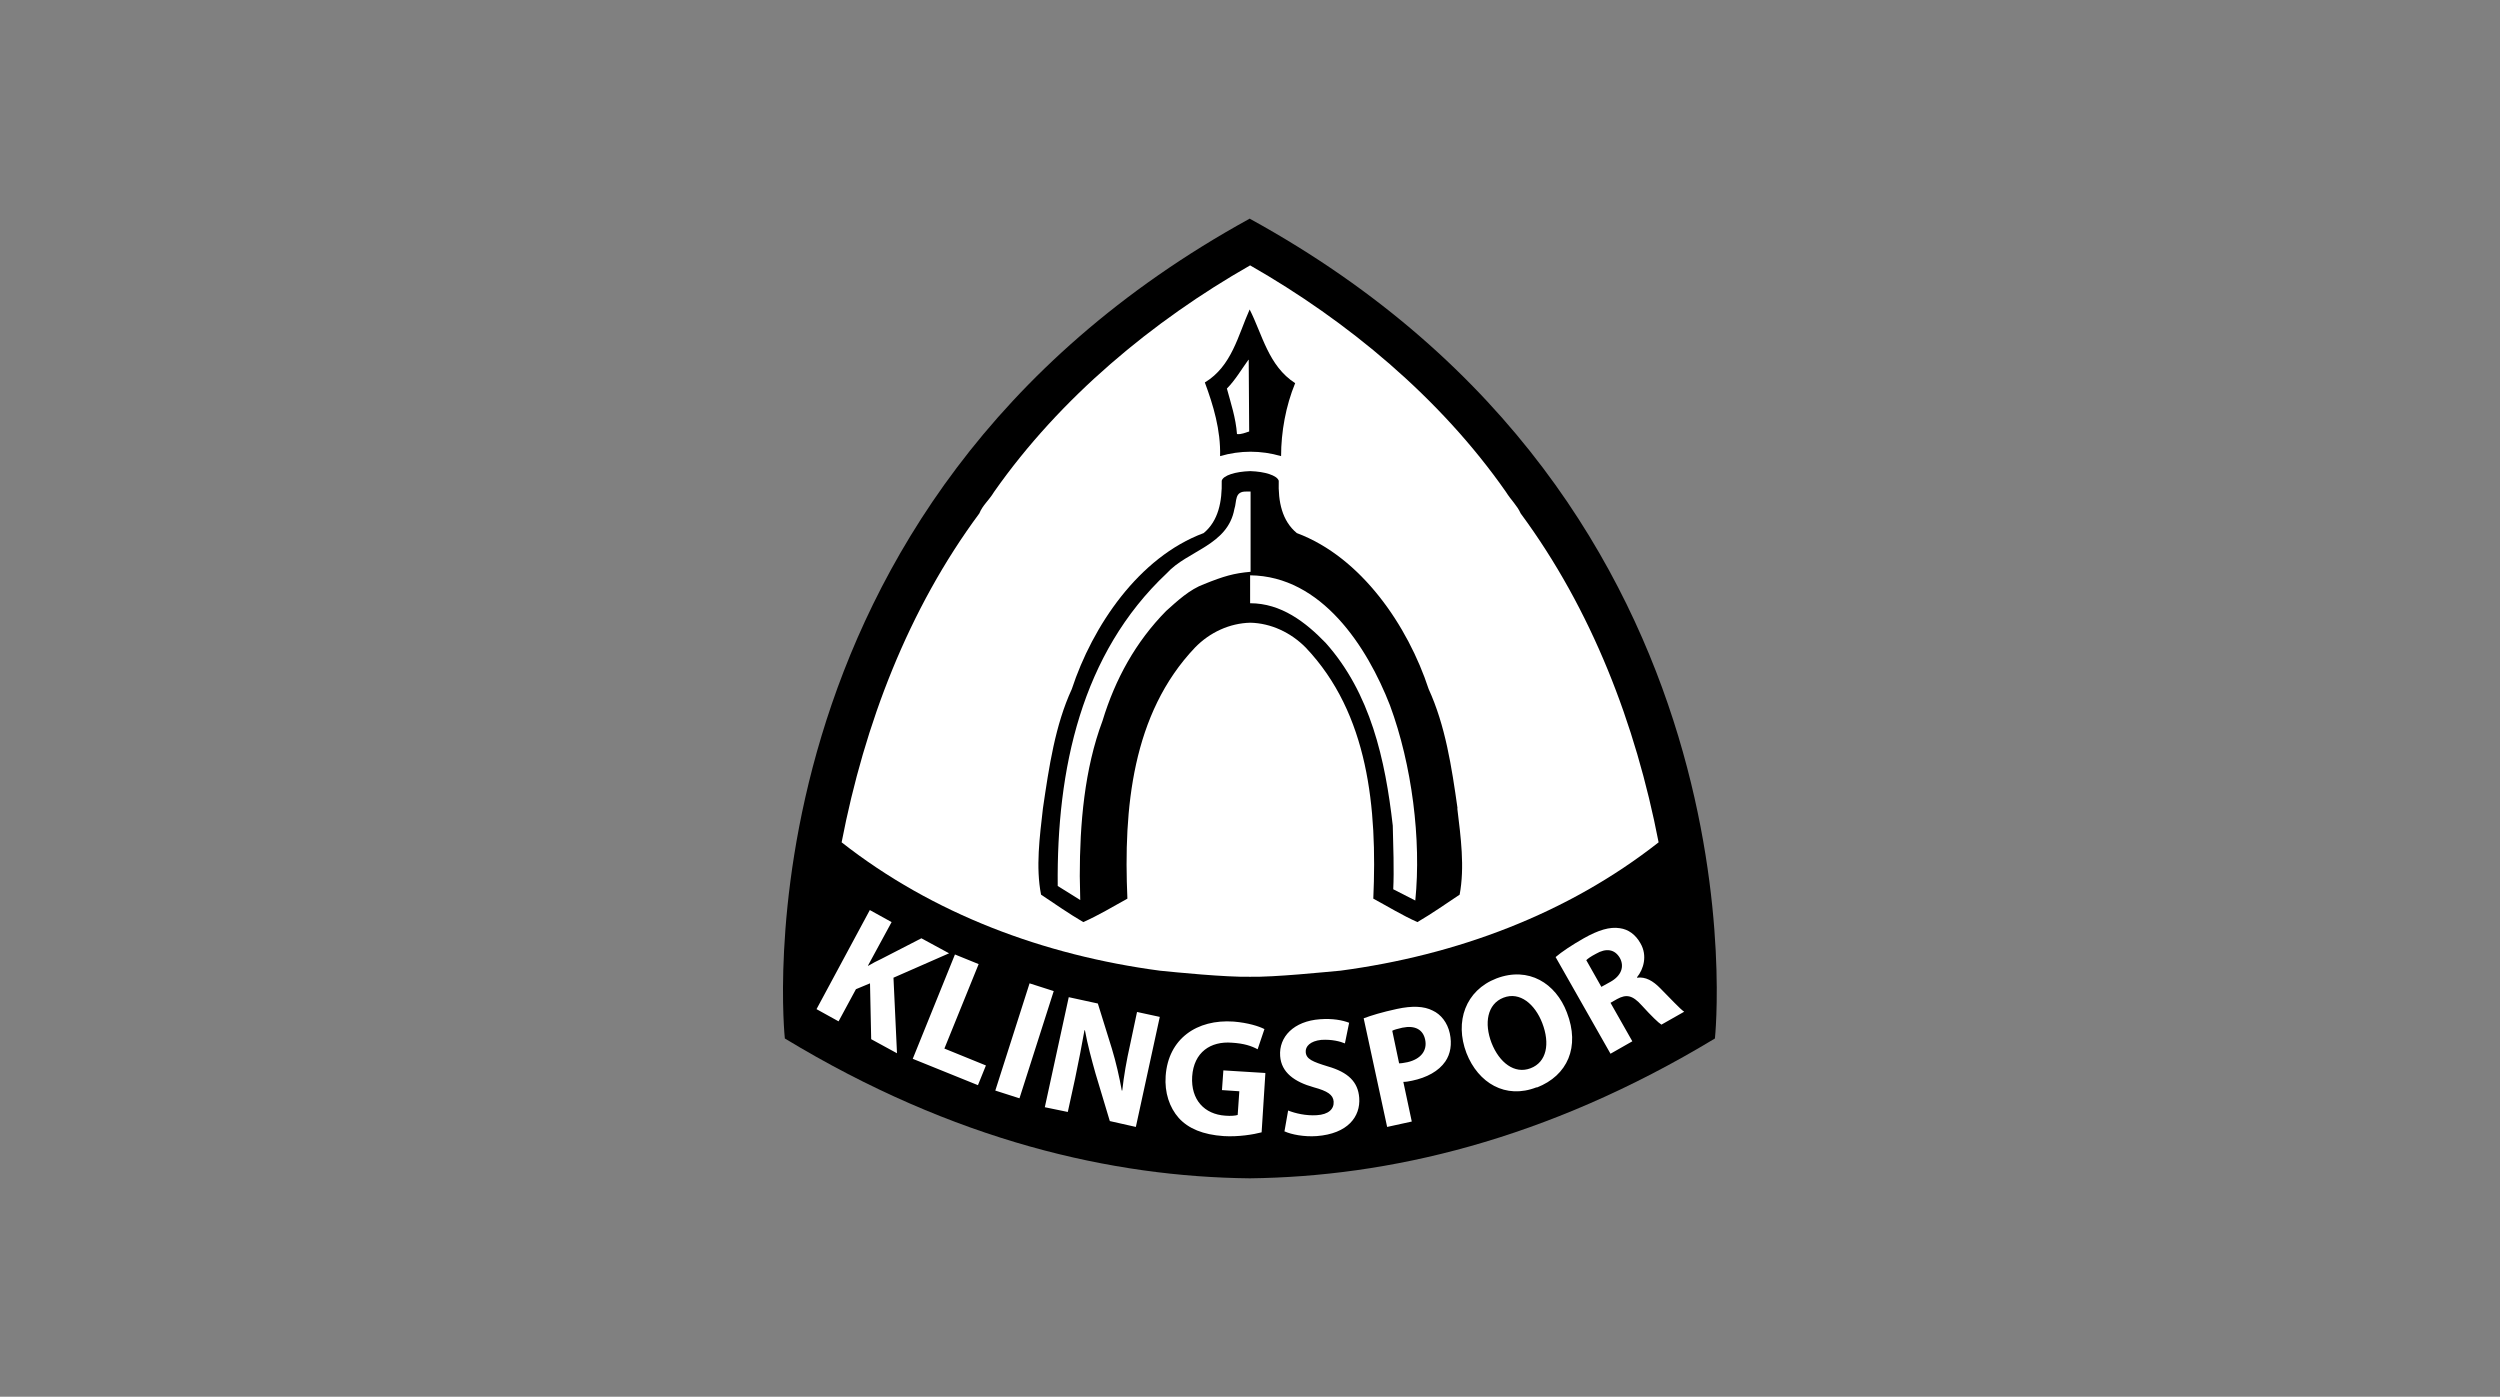
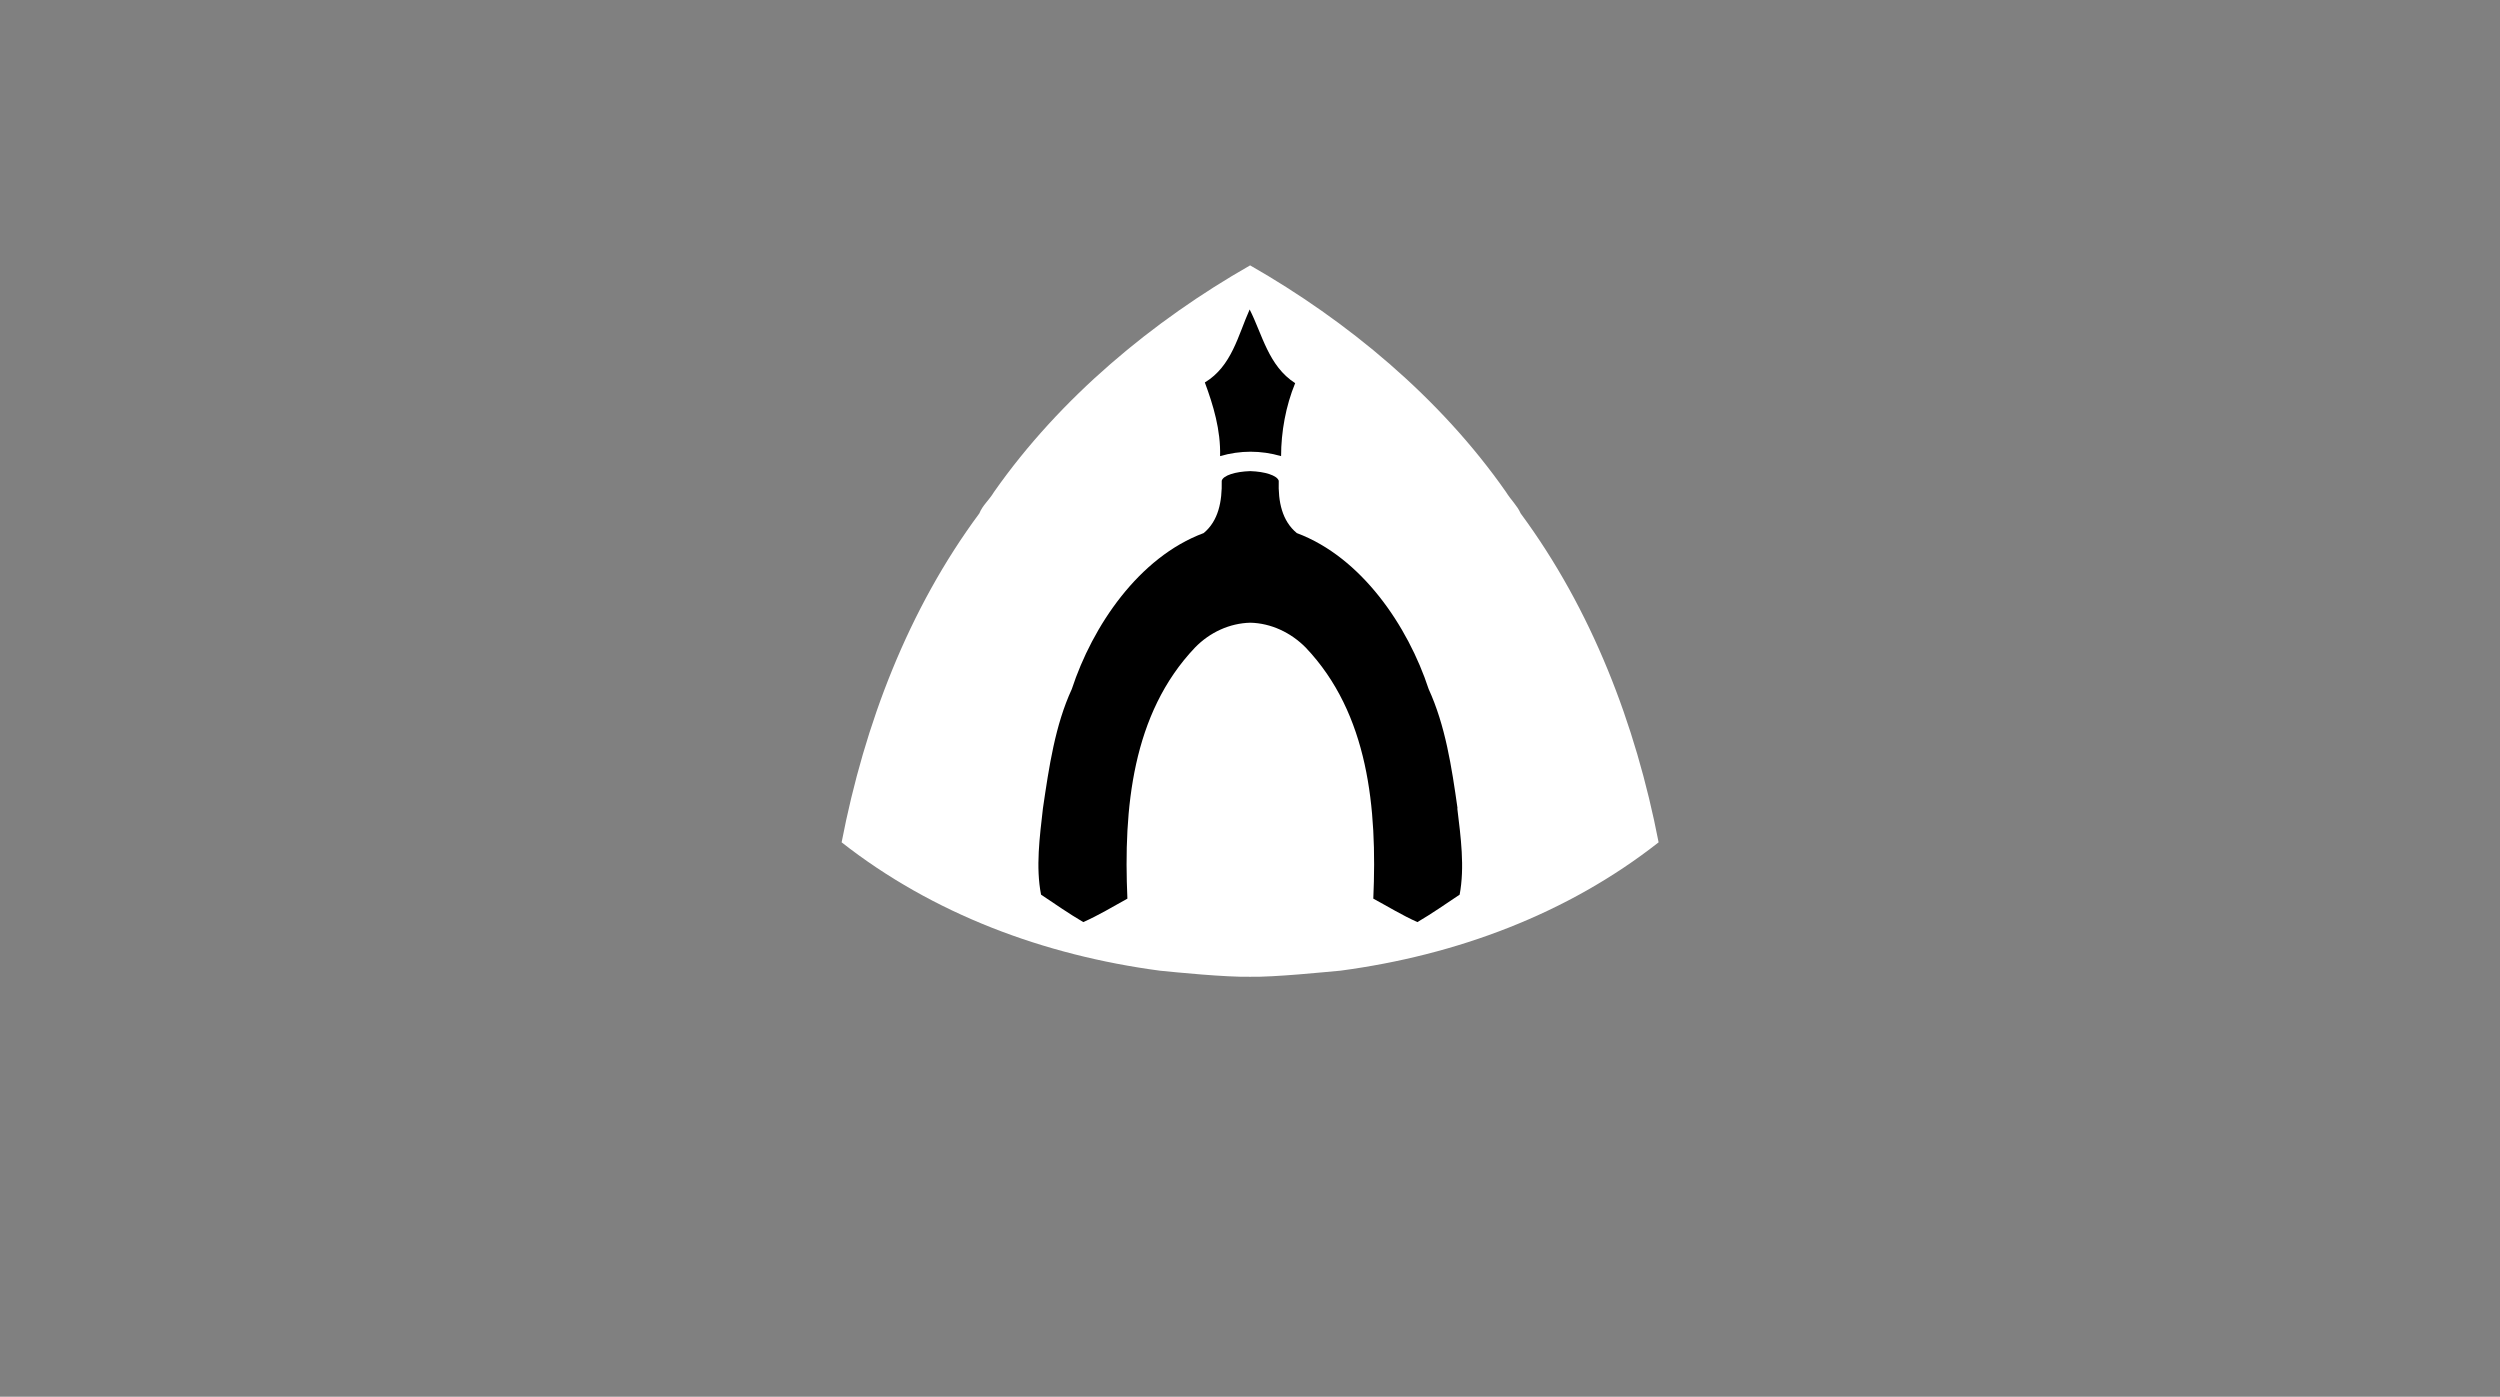
<svg xmlns="http://www.w3.org/2000/svg" id="Livello_1" version="1.1" viewBox="0 0 1065.5 595.3">
  <rect x="0" y="0" width="1065.5" height="595.3" fill="#808080" stroke="none" />
  <defs>
    <style>
      .st0 {
        fill: #fff;
      }
    </style>
  </defs>
-   <path d="M532.8,93.2h0c0,0,0,0,0,0q0,0-.2,0h0c-222.5,122.2-198.1,349.4-198.1,349.4,72.3,43.8,139.9,59,198.1,59.6h.2c58.3-.7,125.8-15.9,198.1-59.6,0,0,24.4-227.1-198.1-349.3" />
  <path class="st0" d="M648.1,218.8c-1.5-3.4-4-5.5-6.3-9.2-28.1-40.2-67.7-72.9-109-96.5h0c-41.4,23.6-80.9,56.3-109.1,96.5-2.3,3.8-4.9,5.7-6.3,9.2-30.3,40.9-48.9,89.6-58.7,140.2,38.9,30.5,86.1,48.1,135.6,54.7,6.9.7,27.9,2.8,38.5,2.6,10.6.2,31.6-2,38.5-2.6,49.5-6.6,96.8-24.2,135.6-54.7-9.8-50.6-28.6-99.3-58.8-140.2" />
  <path d="M552,163.3c-4,9.7-6,20.8-6,31.1-8.6-2.5-17.4-2.5-26,0,.3-11.1-2.9-21.7-6.5-31.4,11.5-6.9,14.2-20.2,19.1-31.1,5.4,10.6,8,24.1,19.4,31.4M621.2,344.5c-2.5-17.7-5.2-35.3-12.3-50.8-8.8-26.8-28.6-56.2-56.2-66.5-6.3-5.2-8-13.4-7.7-22.3-.7-2.3-6-3.9-12-4.1h-.3c-6.1.2-11.4,1.8-12,4.1.2,8.8-1.4,17.1-7.7,22.3-27.7,10.3-47.4,39.7-56.2,66.5-7.1,15.4-9.7,33.1-12.3,50.8-1.4,12.3-3.1,25.1-.8,36.8,6,4,11.7,8,18,11.7,6.5-2.9,12.5-6.5,18.8-10-1.7-38.5,2-78.8,28.8-107,6.3-6.5,14.8-10.4,23.6-10.6,8.8.2,17.3,4.2,23.6,10.6,26.8,28.2,30.5,68.5,28.8,107,6.3,3.4,12.3,7.1,18.8,10,6.3-3.7,12-7.7,18-11.7,2.2-11.7.5-24.5-1-36.8" />
-   <path class="st0" d="M370.6,387.8l9.4,5.2-10.1,18.6h.2c1.8-1.1,3.6-2,5.5-2.9l17.1-8.8,11.8,6.4-23.7,10.4,1.5,32.2-11-6-.5-23.8-6,2.5-7.4,13.7-9.4-5.2,22.7-42.2ZM389.1,451.3l27.7,11.2,3.4-8.4-17.7-7.2,14.6-36-10.1-4.1-18,44.5ZM438.8,419.1l-14.6,45.7,10.3,3.3,14.6-45.7-10.3-3.3ZM455.1,473.9l3.1-14.2c1.6-7.7,2.9-14.3,4-20.6h.2c1.1,6.1,2.9,12.7,4.5,18.4l6.1,20.3,11.1,2.5,10.2-46.9-9.7-2.1-2.9,13.7c-1.6,7.1-2.7,13.5-3.4,19.8h-.2c-1-5.7-2.5-12.2-4.2-17.8l-6-19.3-12.4-2.7-10.2,46.9,9.7,2ZM539.2,457.3l-17.8-1.1-.6,8.4,7.4.5-.7,10.1c-.9.3-2.9.5-5.3.3-8.9-.6-14.7-6.8-14.1-16.7.7-10.4,7.9-15.1,16.9-14.4,5.2.3,8.4,1.4,11,2.8l2.9-8.6c-2.3-1.2-7-2.7-13.1-3.2-15.7-1.1-27.9,7.3-29,23.2-.5,7,1.6,13.4,5.6,17.9,4.1,4.5,10.3,7.1,19.1,7.7,6.3.4,12.8-.7,16.2-1.6l1.6-25.2ZM547.5,482.2c2.8,1.3,8.3,2.4,13.7,2,13.2-1,18.7-8.3,18.1-16.3-.5-6.8-4.7-10.9-13.4-13.4-6.5-2-9.2-3.1-9.4-6.1-.2-2.4,1.9-4.7,6.6-5.2,4.6-.3,8.2.7,10.1,1.5l1.8-8.8c-2.9-1.1-7-1.9-12.4-1.5-11.2.8-17.6,7.5-17,15.7.5,7,6.1,11,14.3,13.3,5.9,1.6,8.3,3.2,8.5,6.1.2,3.2-2.2,5.5-7.2,5.8-4.6.3-9.2-.8-12.2-2l-1.6,9.1ZM593.4,439.3c.7-.4,2.1-.8,4.3-1.3,5.4-1.1,8.8.8,9.7,5.1,1,4.7-1.9,8.3-7.5,9.6-1.6.3-2.6.5-3.6.5l-2.9-13.8ZM591.2,480.3l10.5-2.3-3.6-16.9c1.1,0,2.3-.2,3.7-.5,6.3-1.3,11.4-4.1,14.2-8.2,2.2-3.2,2.9-7.4,1.9-12-1-4.6-3.8-8.1-7.3-9.7-3.7-1.9-8.7-2.1-15.2-.7-6.5,1.4-11,2.8-14.2,4l10,46.3ZM652.3,455.3c-6.8,2.6-13.3-2.4-16.6-10.8-3.2-8.3-1.9-16.6,5.1-19.3,7-2.7,13.4,2.8,16.5,10.8,3.4,8.8,1.9,16.7-5,19.3h0ZM655,463.5c13.1-5.1,18.5-17.3,12.8-32-4.7-12.4-16.3-19.7-30-14.5-13.2,5.1-17.9,18.4-12.8,31.8,5,12.8,16.7,19.8,29.9,14.6h0ZM676.1,409.2c.6-.6,1.8-1.5,4.1-2.7,4.3-2.5,8-2,10.2,1.8,2,3.7.6,7.6-4.1,10.2l-3.8,2.1-6.5-11.5ZM686.4,449.1l9.3-5.3-9.3-16.4,2.8-1.6c3.9-2.1,6.5-1.8,10.6,2.8,4.1,4.5,7,7.3,8.3,8.1l9.7-5.5c-1.7-1.1-6.1-5.9-10.1-9.9-3.2-3.3-6.4-5.1-10-4.6v-.2c2.8-3.4,4.5-9.2,1.5-14.4-2.1-3.8-5.2-6-8.8-6.5-4.3-.7-9.2.8-15.4,4.3-5.1,2.9-9.3,5.7-12,8l23.4,41.2ZM532.1,153.3c-2.9,4-5.7,8.8-9.2,12.3,1.7,6.3,3.8,12.5,4.3,19.4,2,.2,3.4-.6,5.2-1.1l-.2-30.5ZM533,209.5h-1.7c-5.3-.2-4.1,4.2-5.2,7.4-2.8,15.6-20,17.7-28.8,27.4-36.5,34.3-47,83.6-46.5,133.3l9.6,6c0-3.4-.2-7.4-.2-10.2,0-22.3,2-45.7,9.7-66.2,5.4-17.8,14.2-33.7,27.1-46.8,4.8-4.3,10-9.2,16.3-11.5,8.2-3.3,12.6-4.6,19.7-5.2v-34.3h0ZM592.4,300.6c-9.7-24.9-29.1-55.1-59.6-55.4v11.9c13.2,0,23.6,8,32.2,16.9,19.1,21.4,25.4,49.7,28.6,77.9.2,8.3.6,19.1.2,27.1,3.1,1.6,6.7,3.4,9.4,4.8,2.6-25.9-1.4-57.8-10.8-83.2" />
</svg>